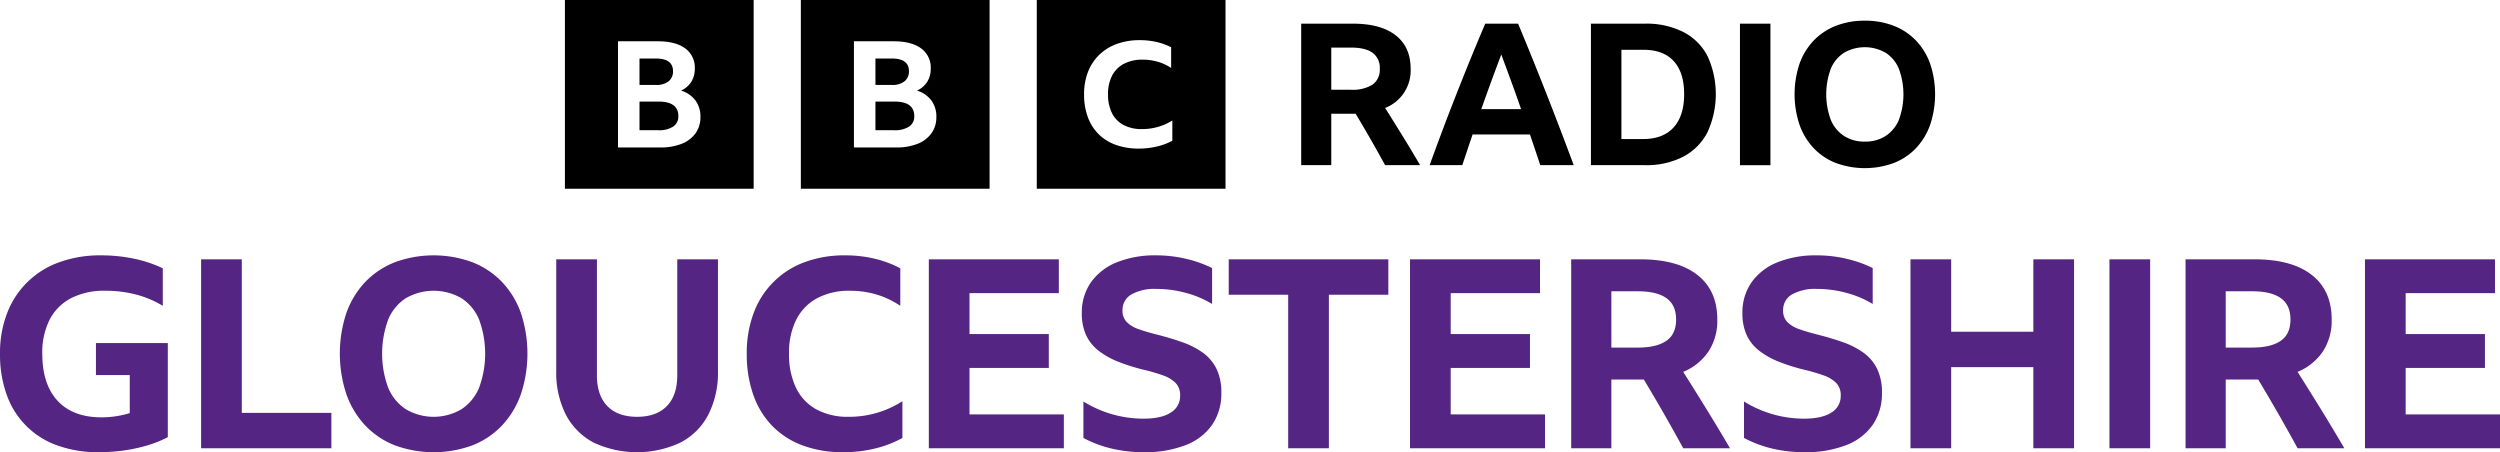
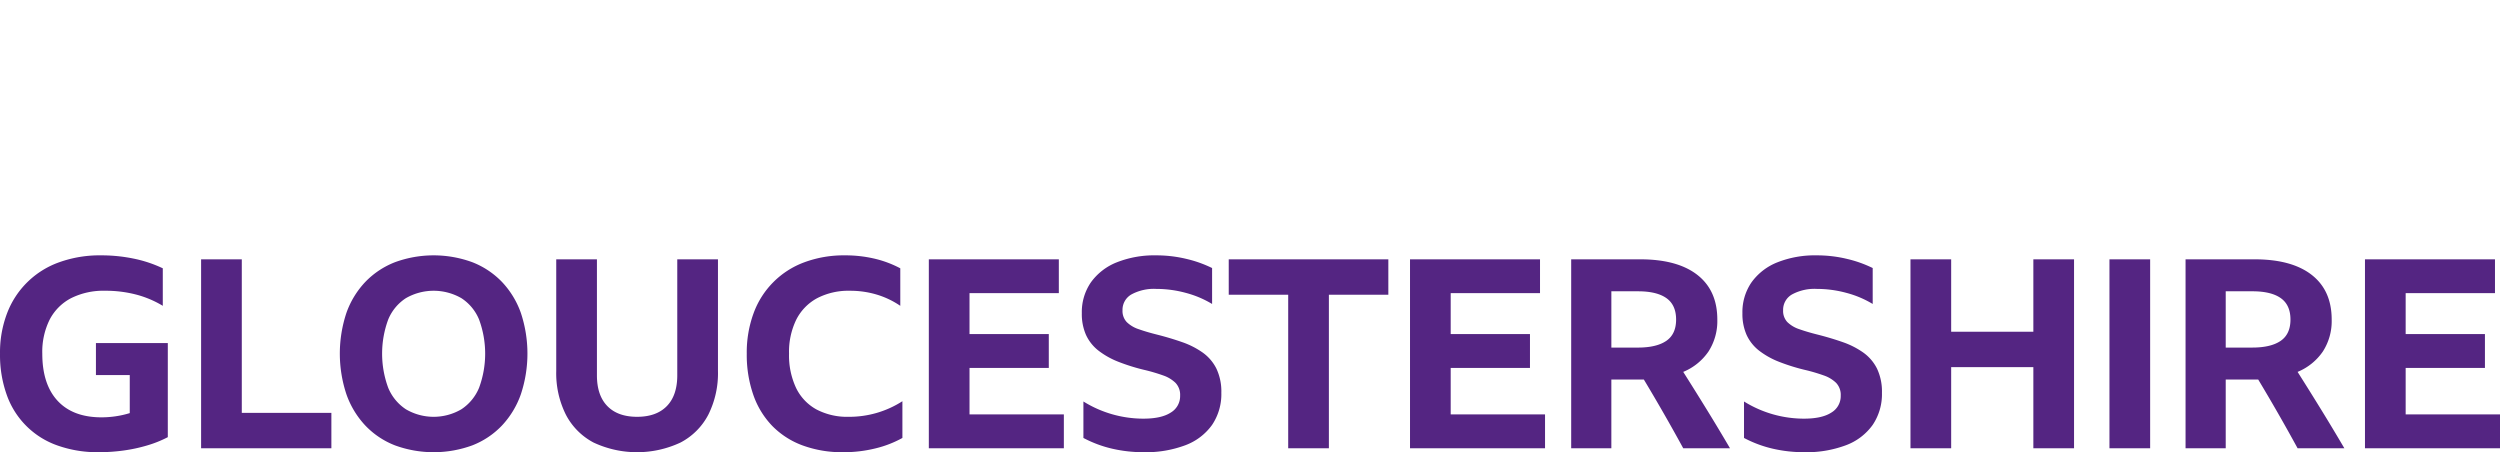
<svg xmlns="http://www.w3.org/2000/svg" xmlns:ns1="http://sodipodi.sourceforge.net/DTD/sodipodi-0.dtd" xmlns:ns2="http://www.inkscape.org/namespaces/inkscape" viewBox="0 0 1000 180.899" version="1.1" id="svg8" ns1:docname="blocks-colour_default.svg" width="1000" height="180.899" ns2:version="0.92.4 (5da689c313, 2019-01-14)">
  <defs id="defs12" />
  <ns1:namedview pagecolor="#ffffff" bordercolor="#111111" borderopacity="1" objecttolerance="10" gridtolerance="10" guidetolerance="10" ns2:pageopacity="0" ns2:pageshadow="2" ns2:window-width="1920" ns2:window-height="1017" id="namedview10" showgrid="false" fit-margin-top="0" fit-margin-left="0" fit-margin-right="0" fit-margin-bottom="0" ns2:zoom="0.39404762" ns2:cx="372.53115" ns2:cy="67.395326" ns2:window-x="1912" ns2:window-y="-8" ns2:window-maximized="1" ns2:current-layer="svg8" />
  <path d="M 67.124,137.234 H 38.374 v 12.788 h 13.529 v 15.22 a 37.601,37.601 0 0 1 -5.602,1.268 38.918,38.918 0 0 1 -5.708,0.424 q -11.415,0 -17.545,-6.606 -6.131,-6.605 -6.131,-18.867 a 28.89,28.89 0 0 1 2.96,-13.637 20.076,20.076 0 0 1 8.562,-8.56 28.881,28.881 0 0 1 13.635,-2.961 48.23,48.23 0 0 1 12.418,1.533 40.226,40.226 0 0 1 10.623,4.492 v -15.008 a 50.823,50.823 0 0 0 -11.574,-3.859 63.896,63.896 0 0 0 -13.159,-1.322 47.849,47.849 0 0 0 -16.648,2.749 34.662,34.662 0 0 0 -20.874,20.347 43.907,43.907 0 0 0 -2.855,16.226 47.347,47.347 0 0 0 2.695,16.489 33.043,33.043 0 0 0 20.294,20.24 47.784,47.784 0 0 0 16.542,2.695 72.616,72.616 0 0 0 9.936,-0.686 62.658,62.658 0 0 0 9.512,-2.062 45.59,45.59 0 0 0 8.138,-3.276 z m 13.317,42.067 H 132.551 V 165.135 H 96.717 v -61.409 h -16.277 z m 77.53,-74.41 a 33.081,33.081 0 0 0 -11.838,7.873 34.909,34.909 0 0 0 -7.558,12.367 51.62,51.62 0 0 0 0,32.608 35.335,35.335 0 0 0 7.556,12.473 32.712,32.712 0 0 0 11.839,7.927 45.013,45.013 0 0 0 30.969,0 32.732,32.732 0 0 0 11.838,-7.927 35.357,35.357 0 0 0 7.556,-12.473 51.62,51.62 0 0 0 0,-32.608 34.93,34.93 0 0 0 -7.556,-12.367 33.099,33.099 0 0 0 -11.838,-7.875 44.99,44.99 0 0 0 -30.969,0 z m 4.385,58.82 a 18.89,18.89 0 0 1 -7.08,-8.613 39.447,39.447 0 0 1 0,-27.27 18.584,18.584 0 0 1 7.08,-8.562 22.28,22.28 0 0 1 22.197,0 18.613,18.613 0 0 1 7.083,8.562 39.469,39.469 0 0 1 0,27.27 18.919,18.919 0 0 1 -7.083,8.613 21.95,21.95 0 0 1 -22.197,0 z m 109.82,13.318 a 26.194,26.194 0 0 0 11.151,-11.151 37.079,37.079 0 0 0 3.859,-17.546 v -44.603 h -16.278 v 46.4 q 0,8.034 -4.176,12.313 -4.178,4.282 -11.892,4.282 -7.716,0 -11.89,-4.282 -4.178,-4.28 -4.176,-12.313 v -46.4 h -16.277 v 44.603 a 37.062,37.062 0 0 0 3.857,17.546 26.274,26.274 0 0 0 11.098,11.151 40.998,40.998 0 0 0 34.722,0 z m 78.003,2.325 a 42.689,42.689 0 0 0 10.782,-4.174 v -14.693 a 39.271,39.271 0 0 1 -21.456,6.236 26.324,26.324 0 0 1 -12.948,-2.959 19.436,19.436 0 0 1 -8.139,-8.614 30.561,30.561 0 0 1 -2.801,-13.686 29.312,29.312 0 0 1 2.906,-13.637 19.988,19.988 0 0 1 8.351,-8.56 27.197,27.197 0 0 1 13.159,-2.961 36.774,36.774 0 0 1 10.676,1.533 34.074,34.074 0 0 1 9.406,4.492 v -15.008 a 42.952,42.952 0 0 0 -10.304,-3.859 50.795,50.795 0 0 0 -11.786,-1.322 45.442,45.442 0 0 0 -16.226,2.749 34.17,34.17 0 0 0 -20.345,20.347 45.421,45.421 0 0 0 -2.749,16.226 48.63,48.63 0 0 0 2.641,16.541 33.816,33.816 0 0 0 7.61,12.419 32.909,32.909 0 0 0 12.155,7.769 45.811,45.811 0 0 0 16.173,2.695 53.062,53.062 0 0 0 12.894,-1.533 z m 21.351,-0.054 h 54.012 v -13.529 h -37.735 v -18.601 h 31.71 V 133.639 H 387.806 V 117.257 h 35.726 v -13.529 h -52.003 z m 102.631,-1.215 a 22.971,22.971 0 0 0 10.676,-8.138 21.988,21.988 0 0 0 3.699,-12.843 21.381,21.381 0 0 0 -1.954,-9.617 17.388,17.388 0 0 0 -5.498,-6.449 32.559,32.559 0 0 0 -8.191,-4.174 q -4.652,-1.639 -10.042,-3.012 -4.227,-1.055 -7.344,-2.168 a 12.329,12.329 0 0 1 -4.81,-2.853 6.464,6.464 0 0 1 -1.691,-4.704 7.064,7.064 0 0 1 3.543,-6.342 18.811,18.811 0 0 1 9.986,-2.22 44.984,44.984 0 0 1 11.787,1.585 39.926,39.926 0 0 1 10.516,4.439 v -14.375 a 48.206,48.206 0 0 0 -10.464,-3.699 51.404,51.404 0 0 0 -11.838,-1.373 40.766,40.766 0 0 0 -15.855,2.801 23.252,23.252 0 0 0 -10.305,7.981 20.926,20.926 0 0 0 -3.645,12.367 20.593,20.593 0 0 0 1.69,8.719 16.958,16.958 0 0 0 4.966,6.236 32.061,32.061 0 0 0 8.034,4.494 78.696,78.696 0 0 0 10.992,3.382 70.947,70.947 0 0 1 6.871,2.06 13.203,13.203 0 0 1 4.915,2.959 6.935,6.935 0 0 1 1.851,5.127 7.64,7.64 0 0 1 -3.753,6.765 q -3.754,2.432 -10.94,2.429 a 45.449,45.449 0 0 1 -23.993,-6.869 v 14.587 a 47.14,47.14 0 0 0 11.678,4.334 55.774,55.774 0 0 0 12.314,1.373 45.112,45.112 0 0 0 16.804,-2.801 z m 17.334,-60.194 h 23.783 v 61.41 h 16.277 v -61.41 h 23.782 v -14.163 h -63.843 z m 72.51,61.41 h 54.009 v -13.529 h -37.734 v -18.603 h 31.709 v -13.529 h -31.709 v -16.383 h 35.726 V 103.727 H 564.005 Z m 91.953,-27.482 h 1.586 q 8.138,13.533 15.749,27.482 h 18.707 q -4.651,-7.928 -9.3,-15.485 -4.653,-7.556 -9.409,-15.062 a 22.68,22.68 0 0 0 10.093,-8.139 22.437,22.437 0 0 0 3.543,-12.788 q 0,-11.629 -7.981,-17.864 -7.982,-6.234 -22.884,-6.234 h -27.586 v 75.573 h 16.066 v -27.482 z m -11.414,-35.302 h 10.676 q 7.503,0 11.362,2.749 3.857,2.749 3.859,8.562 0,5.814 -3.912,8.508 -3.91,2.696 -11.414,2.695 h -10.57 z m 93.86,61.568 a 22.971,22.971 0 0 0 10.676,-8.138 21.988,21.988 0 0 0 3.7,-12.843 21.381,21.381 0 0 0 -1.956,-9.617 17.388,17.388 0 0 0 -5.498,-6.449 32.559,32.559 0 0 0 -8.191,-4.174 q -4.651,-1.639 -10.042,-3.012 -4.227,-1.055 -7.344,-2.168 a 12.329,12.329 0 0 1 -4.81,-2.853 6.464,6.464 0 0 1 -1.691,-4.704 7.064,7.064 0 0 1 3.543,-6.342 18.811,18.811 0 0 1 9.986,-2.22 44.984,44.984 0 0 1 11.787,1.585 39.926,39.926 0 0 1 10.516,4.439 v -14.375 a 48.206,48.206 0 0 0 -10.464,-3.699 51.404,51.404 0 0 0 -11.838,-1.373 40.766,40.766 0 0 0 -15.855,2.801 23.248,23.248 0 0 0 -10.307,7.981 20.926,20.926 0 0 0 -3.647,12.367 20.593,20.593 0 0 0 1.691,8.719 16.958,16.958 0 0 0 4.966,6.236 32.046,32.046 0 0 0 8.036,4.494 78.696,78.696 0 0 0 10.992,3.382 70.947,70.947 0 0 1 6.872,2.06 13.203,13.203 0 0 1 4.912,2.959 6.935,6.935 0 0 1 1.852,5.127 7.64,7.64 0 0 1 -3.753,6.765 q -3.754,2.432 -10.94,2.429 a 45.454,45.454 0 0 1 -23.994,-6.869 v 14.587 a 47.129,47.129 0 0 0 11.68,4.334 55.774,55.774 0 0 0 12.314,1.373 45.112,45.112 0 0 0 16.805,-2.801 z m 91.214,1.216 v -75.573 h -16.277 v 28.96 h -32.873 v -28.96 h -16.277 v 75.573 h 16.277 v -32.45 h 32.873 v 32.45 z m 14.164,0 h 16.277 v -75.573 h -16.277 z m 57.922,-27.482 h 1.586 q 8.138,13.533 15.749,27.482 h 18.707 q -4.652,-7.928 -9.301,-15.485 -4.652,-7.556 -9.406,-15.061 a 22.68,22.68 0 0 0 10.093,-8.14 22.437,22.437 0 0 0 3.542,-12.788 q 0,-11.629 -7.981,-17.864 -7.983,-6.234 -22.884,-6.234 h -27.586 v 75.573 H 890.289 V 151.818 Z M 890.289,116.516 h 10.676 q 7.503,0 11.362,2.749 3.857,2.749 3.859,8.562 0,5.814 -3.912,8.508 -3.91,2.696 -11.414,2.695 H 890.289 Z m 55.7,62.784 h 54.011 v -13.529 h -37.734 v -18.603 h 31.709 v -13.529 h -31.709 v -16.383 h 35.726 v -13.529 h -52.003 z" id="path4" ns2:connector-curvature="0" style="fill:#542582;stroke-width:1.342" />
-   <path d="m 225.966,0 v 75.497 h 75.497 V 0 Z m 52.272,53.28 a 12.335,12.335 0 0 1 -5.515,4.217 22.422,22.422 0 0 1 -8.603,1.486 H 247.201 V 16.515 h 15.937 q 7.045,0 10.915,2.821 a 9.425,9.425 0 0 1 3.868,8.107 9.744,9.744 0 0 1 -1.385,5.257 9.544,9.544 0 0 1 -4.1,3.534 11.32,11.32 0 0 1 5.745,3.95 10.755,10.755 0 0 1 1.993,6.563 11.011,11.011 0 0 1 -1.934,6.532 z M 267.44,32.522 a 4.985,4.985 0 0 0 1.762,-4.068 q 0,-5.048 -6.872,-5.049 h -6.526 v 10.572 h 6.526 a 7.841,7.841 0 0 0 5.11,-1.455 z m -4.013,8.107 h -7.622 v 11.464 h 7.507 a 10.294,10.294 0 0 0 5.949,-1.455 4.798,4.798 0 0 0 2.079,-4.188 q 0,-5.82 -7.912,-5.821 z m 56.912,-40.628 v 75.497 h 75.497 V 0.001 Z m 52.271,53.279 a 12.335,12.335 0 0 1 -5.514,4.217 22.422,22.422 0 0 1 -8.603,1.486 H 341.572 V 16.515 h 15.938 q 7.044,0 10.913,2.821 a 9.425,9.425 0 0 1 3.869,8.107 9.744,9.744 0 0 1 -1.386,5.257 9.544,9.544 0 0 1 -4.1,3.534 11.32,11.32 0 0 1 5.746,3.95 10.755,10.755 0 0 1 1.993,6.563 11.011,11.011 0 0 1 -1.935,6.532 z M 361.812,32.522 a 4.985,4.985 0 0 0 1.761,-4.068 q 0,-5.048 -6.872,-5.049 h -6.524 v 10.572 h 6.524 a 7.841,7.841 0 0 0 5.111,-1.455 z m -4.013,8.107 h -7.624 v 11.464 h 7.508 a 10.294,10.294 0 0 0 5.947,-1.455 4.798,4.798 0 0 0 2.079,-4.188 q 0,-5.82 -7.911,-5.821 z m 56.911,34.87 h 75.497 V 0.001 h -75.497 z m 54.224,-19.207 a 24.638,24.638 0 0 1 -6.115,2.298 30.93,30.93 0 0 1 -7.312,0.846 26.664,26.664 0 0 1 -9.171,-1.486 18.731,18.731 0 0 1 -6.893,-4.279 18.539,18.539 0 0 1 -4.316,-6.84 26.089,26.089 0 0 1 -1.499,-9.112 24.366,24.366 0 0 1 1.56,-8.936 19.088,19.088 0 0 1 4.496,-6.84 19.801,19.801 0 0 1 7.042,-4.366 26.457,26.457 0 0 1 9.201,-1.514 29.626,29.626 0 0 1 6.684,0.727 24.825,24.825 0 0 1 5.844,2.125 v 8.268 a 19.588,19.588 0 0 0 -5.335,-2.475 21.413,21.413 0 0 0 -6.053,-0.844 15.805,15.805 0 0 0 -7.463,1.631 11.164,11.164 0 0 0 -4.737,4.715 15.754,15.754 0 0 0 -1.648,7.509 16.426,16.426 0 0 0 1.589,7.54 10.852,10.852 0 0 0 4.616,4.745 15.301,15.301 0 0 0 7.342,1.629 22.755,22.755 0 0 0 12.17,-3.435 z m 63.575,-10.81 V 66.066 H 520.476 V 9.462 h 20.661 q 11.163,0 17.14,4.671 5.977,4.671 5.977,13.379 a 16.05,16.05 0 0 1 -10.213,15.675 q 3.562,5.622 7.046,11.281 3.483,5.66 6.966,11.596 H 554.042 Q 548.341,55.616 542.246,45.482 Z m 0,-9.579 h 7.916 a 15.043,15.043 0 0 0 8.55,-2.019 7.194,7.194 0 0 0 2.93,-6.373 7.336,7.336 0 0 0 -2.89,-6.412 q -2.89,-2.058 -8.509,-2.059 h -7.997 z m 83.597,30.163 q -2.059,-6.255 -4.116,-12.272 h -22.958 q -2.059,6.098 -4.116,12.272 h -13.062 q 5.382,-14.882 10.966,-29.054 5.581,-14.169 11.28,-27.55 h 13.141 q 5.857,14.093 11.439,28.301 5.581,14.211 10.806,28.302 z m -23.59,-22.404 h 15.912 q -1.901,-5.54 -3.919,-11.043 -2.019,-5.503 -3.997,-10.807 -4.118,10.847 -7.995,21.851 z M 636.372,9.464 h 21.613 a 32.746,32.746 0 0 1 15.318,3.323 22.468,22.468 0 0 1 9.697,9.619 36.572,36.572 0 0 1 -0.04,30.557 22.876,22.876 0 0 1 -9.697,9.738 32.36,32.36 0 0 1 -15.357,3.365 h -21.534 z m 20.9,46.152 q 7.915,0 12.152,-4.631 4.233,-4.632 4.235,-13.341 0,-8.626 -4.157,-13.18 -4.155,-4.55 -12.152,-4.551 h -8.786 V 55.616 Z M 695.982,9.462 h 12.192 v 56.604 h -12.192 z m 49.953,-1.188 a 31.206,31.206 0 0 1 11.598,2.059 24.794,24.794 0 0 1 8.868,5.898 26.167,26.167 0 0 1 5.659,9.262 38.664,38.664 0 0 1 0,24.422 26.484,26.484 0 0 1 -5.659,9.342 24.519,24.519 0 0 1 -8.868,5.938 33.702,33.702 0 0 1 -23.194,0 24.504,24.504 0 0 1 -8.868,-5.938 26.468,26.468 0 0 1 -5.66,-9.342 38.664,38.664 0 0 1 0,-24.422 26.152,26.152 0 0 1 5.66,-9.261 24.779,24.779 0 0 1 8.868,-5.899 31.198,31.198 0 0 1 11.596,-2.059 z m 0,48.371 a 14.961,14.961 0 0 0 8.313,-2.256 14.177,14.177 0 0 0 5.304,-6.452 29.556,29.556 0 0 0 0,-20.425 13.941,13.941 0 0 0 -5.304,-6.412 16.693,16.693 0 0 0 -16.626,0 13.921,13.921 0 0 0 -5.304,6.412 29.544,29.544 0 0 0 0,20.425 14.157,14.157 0 0 0 5.304,6.452 14.953,14.953 0 0 0 8.313,2.255 z" id="path6" ns2:connector-curvature="0" style="stroke-width:1.342" />
</svg>